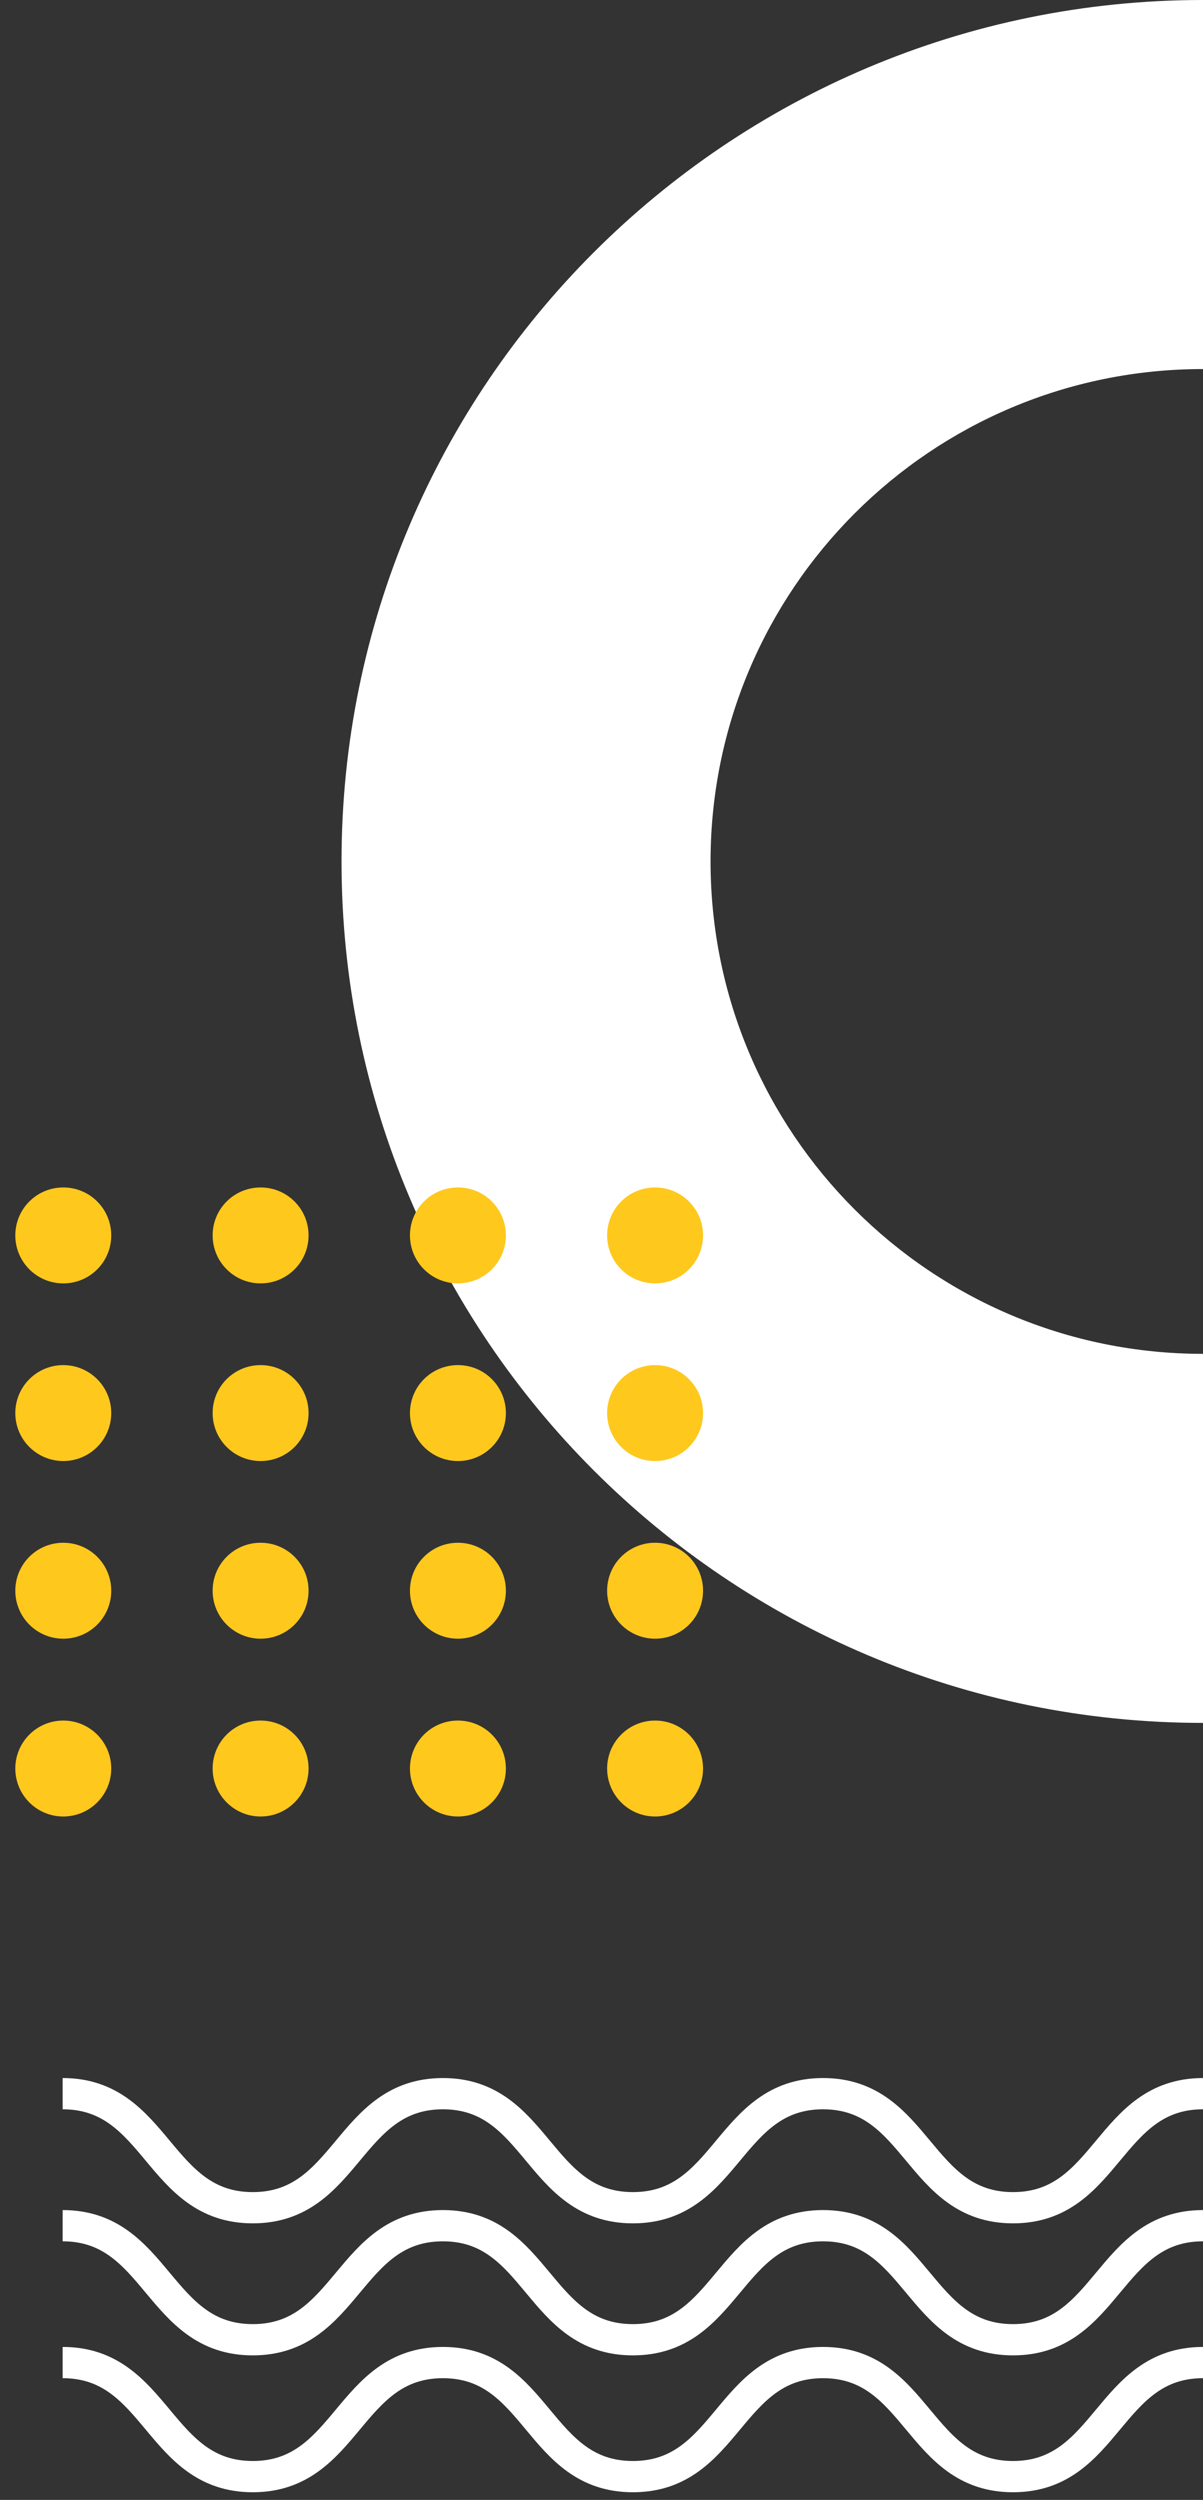
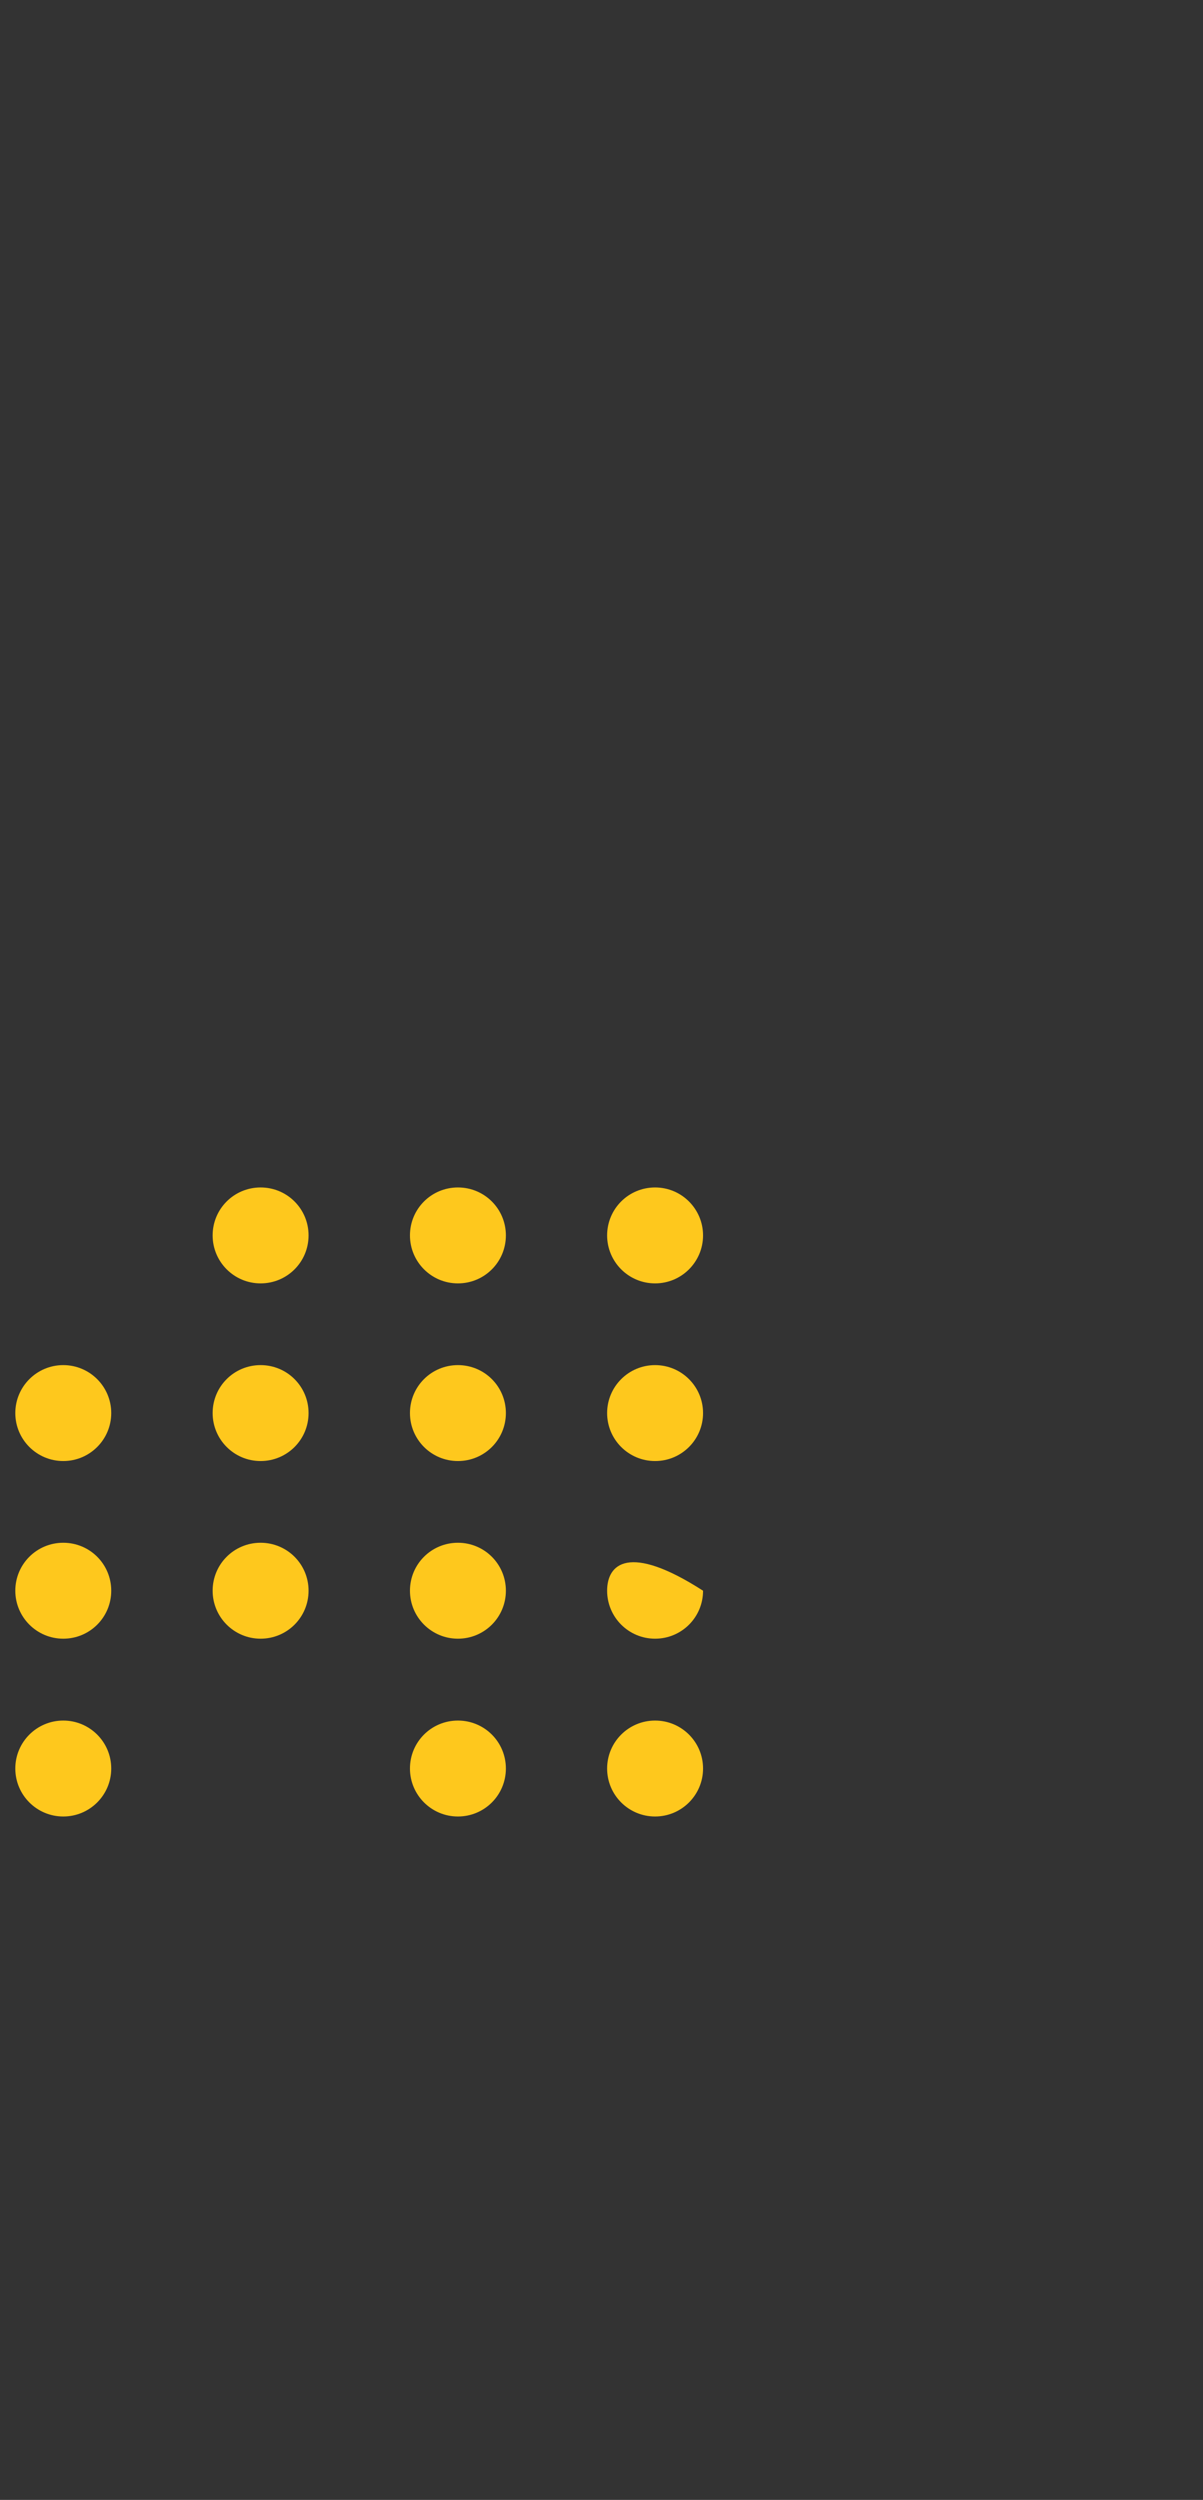
<svg xmlns="http://www.w3.org/2000/svg" width="77" height="160" viewBox="0 0 77 160" fill="none">
  <rect x="0" y="0" width="77" height="160" fill="#333333" stroke="none" />
  <g clip-path="url(#clip0_776_3004)">
-     <path d="M45.48 55.13C45.48 72.54 59.59 86.65 77 86.65V110.27C46.55 110.27 21.86 85.58 21.86 55.13C21.86 24.68 46.55 2.28882e-05 77 2.28882e-05V23.62C59.59 23.62 45.48 37.73 45.48 55.14V55.13Z" fill="white" />
-   </g>
+     </g>
  <g clip-path="url(#clip1_776_3004)">
    <path d="M13.61 79.07C13.61 80.76 14.98 82.14 16.68 82.14C18.38 82.14 19.75 80.77 19.75 79.07C19.75 77.37 18.38 76 16.68 76C14.98 76 13.61 77.37 13.61 79.07Z" fill="#FEC81D" />
    <path d="M13.61 90.44C13.61 92.13 14.98 93.51 16.68 93.51C18.38 93.51 19.75 92.14 19.75 90.44C19.75 88.74 18.38 87.37 16.68 87.37C14.98 87.37 13.61 88.74 13.61 90.44Z" fill="#FEC81D" />
    <path d="M13.61 101.81C13.61 103.5 14.98 104.88 16.68 104.88C18.38 104.88 19.75 103.51 19.75 101.81C19.75 100.11 18.38 98.74 16.68 98.74C14.98 98.74 13.61 100.11 13.61 101.81Z" fill="#FEC81D" />
-     <path d="M13.61 113.19C13.61 114.88 14.98 116.26 16.68 116.26C18.38 116.26 19.75 114.89 19.75 113.19C19.75 111.49 18.38 110.12 16.68 110.12C14.98 110.12 13.61 111.49 13.61 113.19Z" fill="#FEC81D" />
-     <path d="M0.98 79.07C0.98 80.76 2.35 82.14 4.05 82.14C5.75 82.14 7.12 80.77 7.12 79.07C7.12 77.37 5.75 76 4.05 76C2.35 76 0.98 77.37 0.98 79.07Z" fill="#FEC81D" />
    <path d="M4.05 93.51C2.354 93.51 0.98 92.135 0.98 90.44C0.98 88.745 2.354 87.37 4.05 87.37C5.746 87.37 7.12 88.745 7.12 90.44C7.12 92.135 5.746 93.51 4.05 93.51Z" fill="#FEC81D" />
    <path d="M0.98 101.81C0.98 103.5 2.35 104.88 4.05 104.88C5.75 104.88 7.12 103.51 7.12 101.81C7.12 100.11 5.75 98.74 4.05 98.74C2.35 98.74 0.98 100.11 0.98 101.81Z" fill="#FEC81D" />
    <path d="M4.05 116.26C2.354 116.26 0.98 114.886 0.98 113.19C0.98 111.494 2.354 110.12 4.05 110.12C5.746 110.12 7.12 111.494 7.12 113.19C7.12 114.886 5.746 116.26 4.05 116.26Z" fill="#FEC81D" />
    <path d="M38.86 79.07C38.86 80.76 40.23 82.14 41.93 82.14C43.63 82.14 45 80.76 45 79.07C45 77.38 43.63 76 41.93 76C40.23 76 38.86 77.37 38.86 79.07Z" fill="#FEC81D" />
    <path d="M41.93 93.51C40.234 93.51 38.86 92.135 38.86 90.44C38.86 88.745 40.234 87.37 41.93 87.37C43.626 87.37 45 88.745 45 90.44C45 92.135 43.626 93.51 41.93 93.51Z" fill="#FEC81D" />
-     <path d="M38.86 101.81C38.86 103.5 40.23 104.88 41.93 104.88C43.63 104.88 45 103.51 45 101.81C45 100.11 43.63 98.74 41.93 98.74C40.23 98.74 38.86 100.11 38.86 101.81Z" fill="#FEC81D" />
+     <path d="M38.86 101.81C38.86 103.5 40.23 104.88 41.93 104.88C43.63 104.88 45 103.51 45 101.81C40.23 98.74 38.86 100.11 38.86 101.81Z" fill="#FEC81D" />
    <path d="M41.93 116.26C40.234 116.26 38.86 114.886 38.86 113.19C38.86 111.494 40.234 110.12 41.93 110.12C43.626 110.12 45 111.494 45 113.19C45 114.886 43.626 116.26 41.93 116.26Z" fill="#FEC81D" />
    <path d="M26.24 79.07C26.24 80.76 27.61 82.14 29.31 82.14C31.01 82.14 32.38 80.77 32.38 79.07C32.38 77.37 31.01 76 29.31 76C27.61 76 26.24 77.37 26.24 79.07Z" fill="#FEC81D" />
    <path d="M26.24 90.44C26.24 92.13 27.61 93.51 29.31 93.51C31.01 93.51 32.38 92.14 32.38 90.44C32.38 88.74 31.01 87.37 29.31 87.37C27.61 87.37 26.24 88.74 26.24 90.44Z" fill="#FEC81D" />
    <path d="M26.24 101.81C26.24 103.5 27.61 104.88 29.31 104.88C31.01 104.88 32.38 103.51 32.38 101.81C32.38 100.11 31.01 98.74 29.31 98.74C27.61 98.74 26.24 100.11 26.24 101.81Z" fill="#FEC81D" />
    <path d="M26.24 113.19C26.24 114.88 27.61 116.26 29.31 116.26C31.01 116.26 32.38 114.89 32.38 113.19C32.38 111.49 31.01 110.12 29.31 110.12C27.61 110.12 26.24 111.49 26.24 113.19Z" fill="#FEC81D" />
  </g>
  <g clip-path="url(#clip2_776_3004)">
    <path d="M77 134C70.92 134 70.92 141.3 64.84 141.3C58.76 141.3 58.76 134 52.68 134C46.6 134 46.6 141.3 40.51 141.3C34.42 141.3 34.43 134 28.35 134C22.27 134 22.26 141.3 16.18 141.3C10.1 141.3 10.09 134 4.01 134" stroke="white" stroke-width="2" stroke-miterlimit="10" />
    <path d="M77 142.45C70.92 142.45 70.92 149.75 64.84 149.75C58.76 149.75 58.76 142.45 52.68 142.45C46.6 142.45 46.6 149.75 40.51 149.75C34.42 149.75 34.43 142.45 28.35 142.45C22.27 142.45 22.26 149.75 16.18 149.75C10.1 149.75 10.09 142.45 4.01 142.45" stroke="white" stroke-width="2" stroke-miterlimit="10" />
    <path d="M77 151.21C70.92 151.21 70.92 158.51 64.84 158.51C58.76 158.51 58.76 151.21 52.68 151.21C46.6 151.21 46.6 158.51 40.51 158.51C34.42 158.51 34.43 151.21 28.35 151.21C22.27 151.21 22.26 158.51 16.18 158.51C10.1 158.51 10.09 151.21 4.01 151.21" stroke="white" stroke-width="2" stroke-miterlimit="10" />
  </g>
  <defs>
    <clipPath id="clip0_776_3004">
      <rect width="110.27" height="55.14" fill="white" transform="matrix(0 -1 -1 0 77 110.27)" />
    </clipPath>
    <clipPath id="clip1_776_3004">
      <rect width="44.02" height="40.25" fill="white" transform="matrix(-1 0 0 1 45 76)" />
    </clipPath>
    <clipPath id="clip2_776_3004">
-       <rect width="72.99" height="26.51" fill="white" transform="matrix(-1 0 0 1 77 133)" />
-     </clipPath>
+       </clipPath>
  </defs>
</svg>